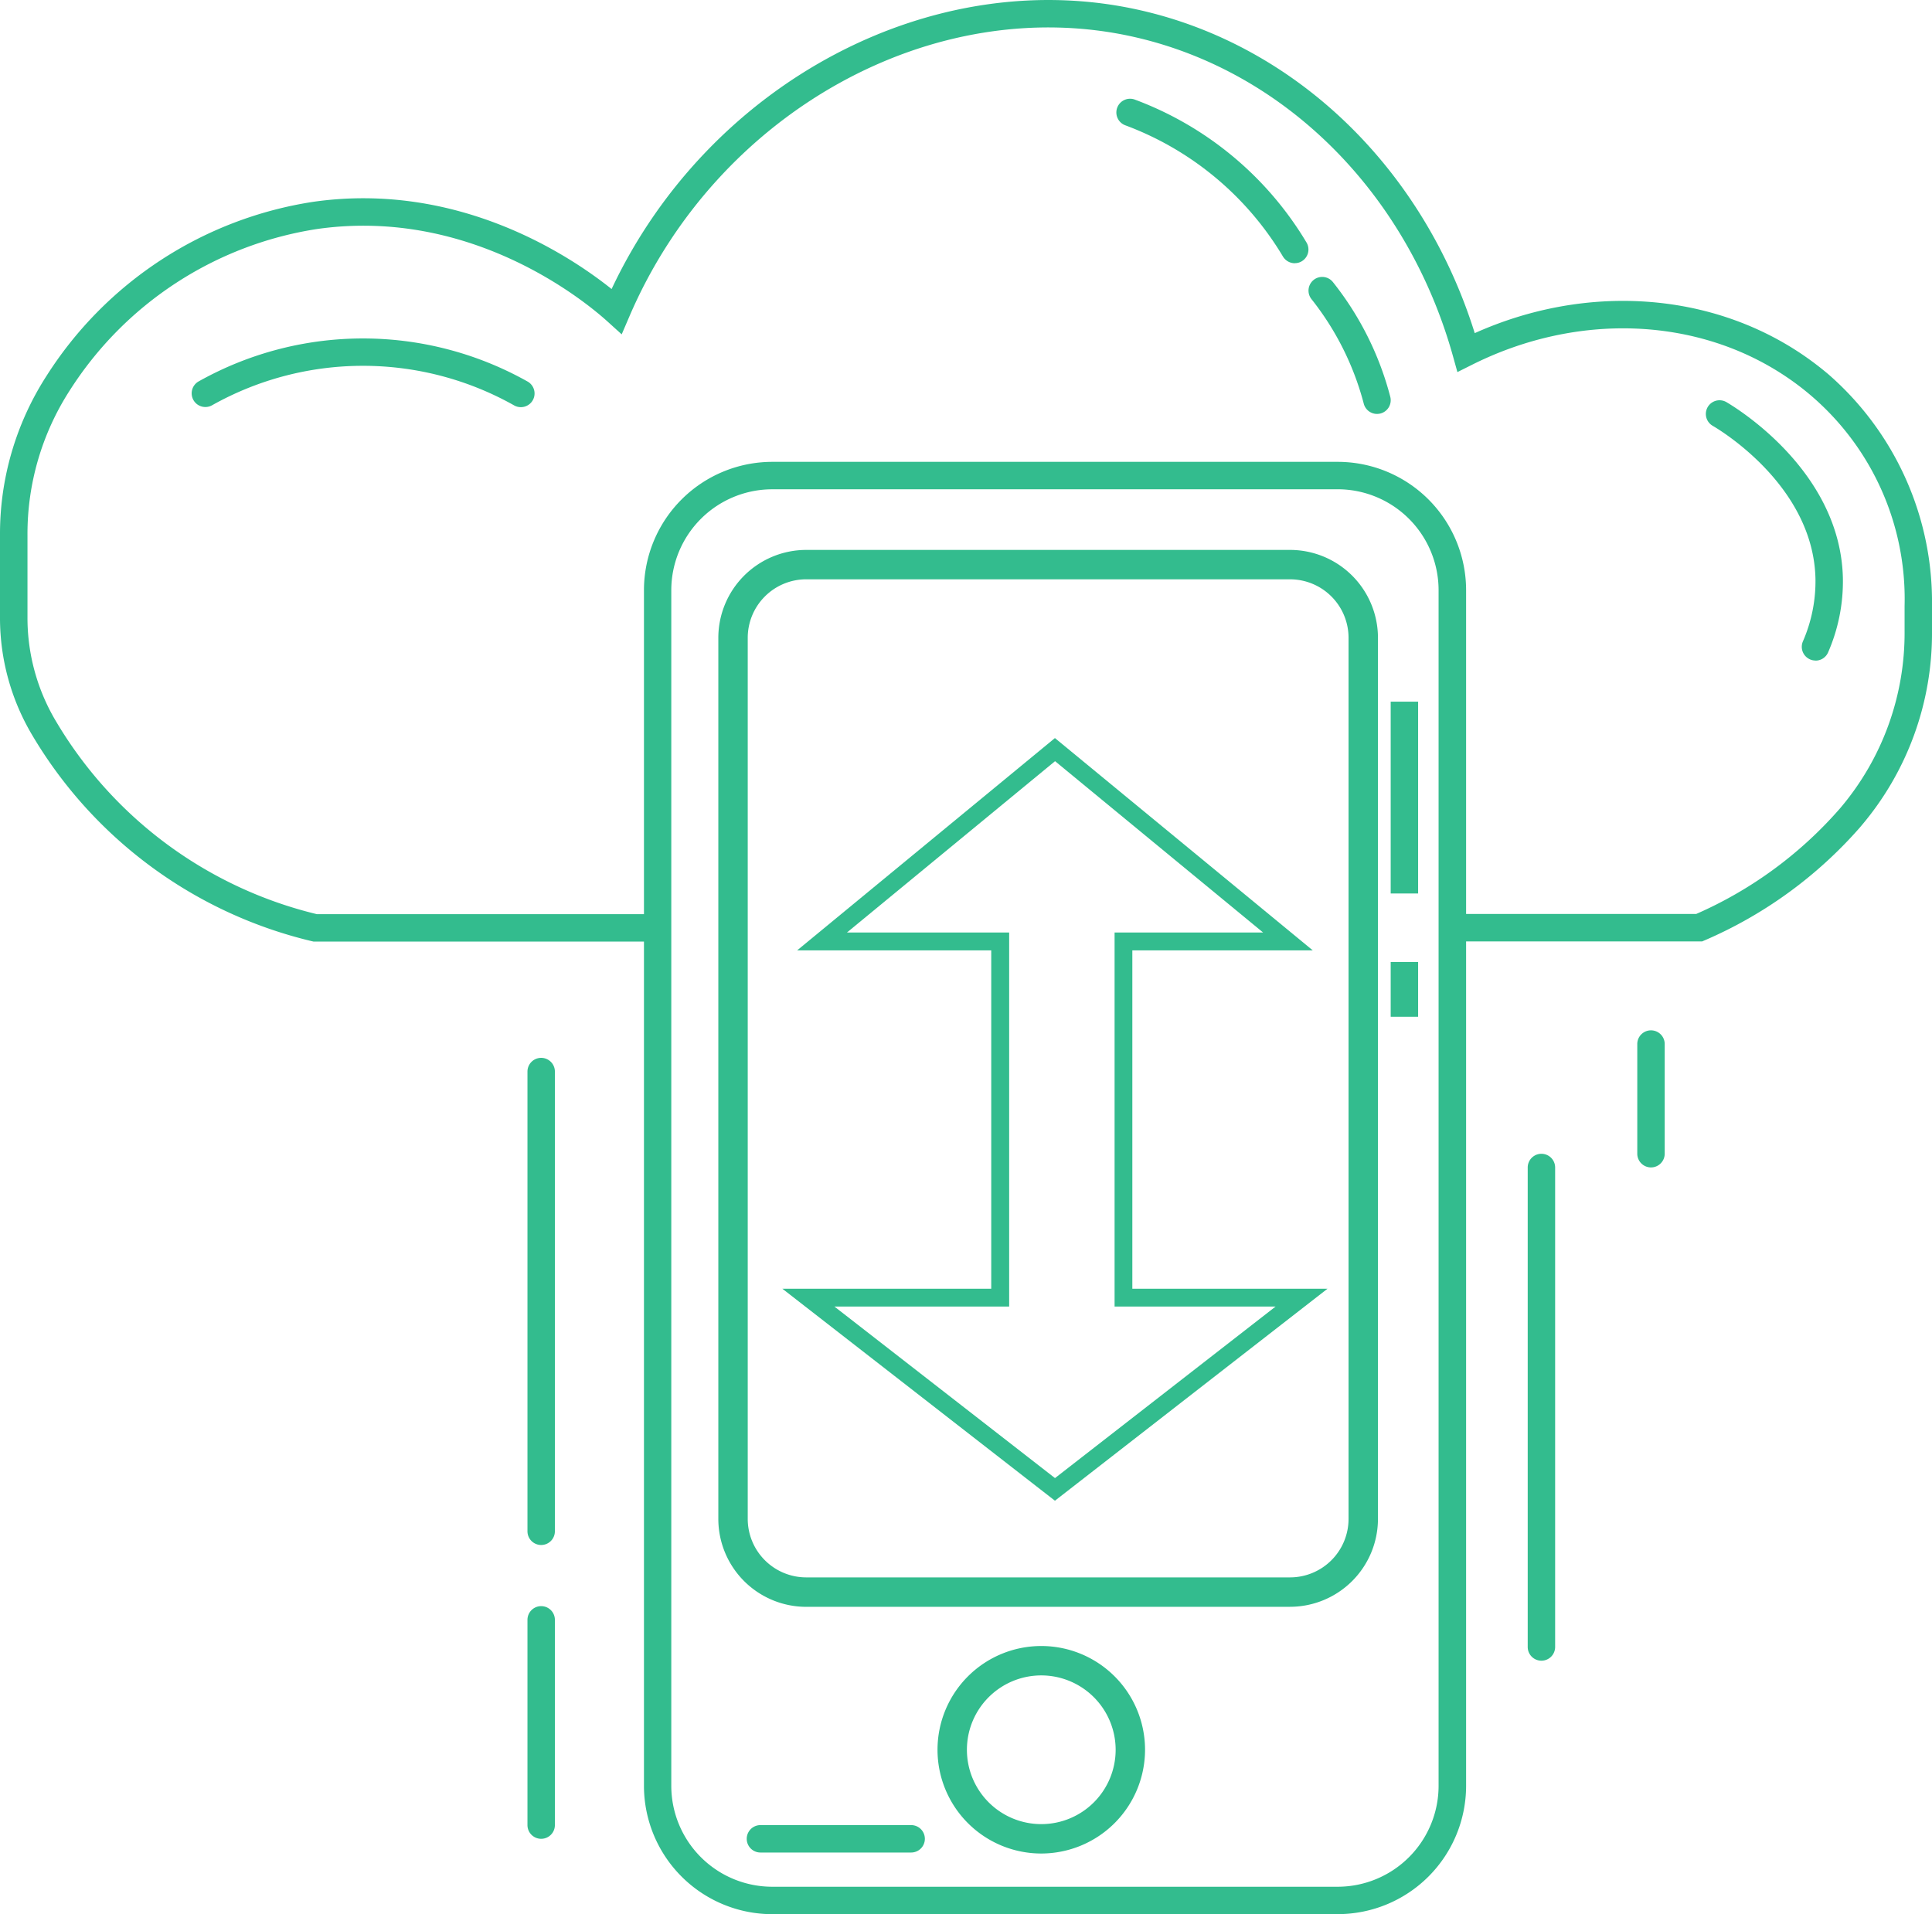
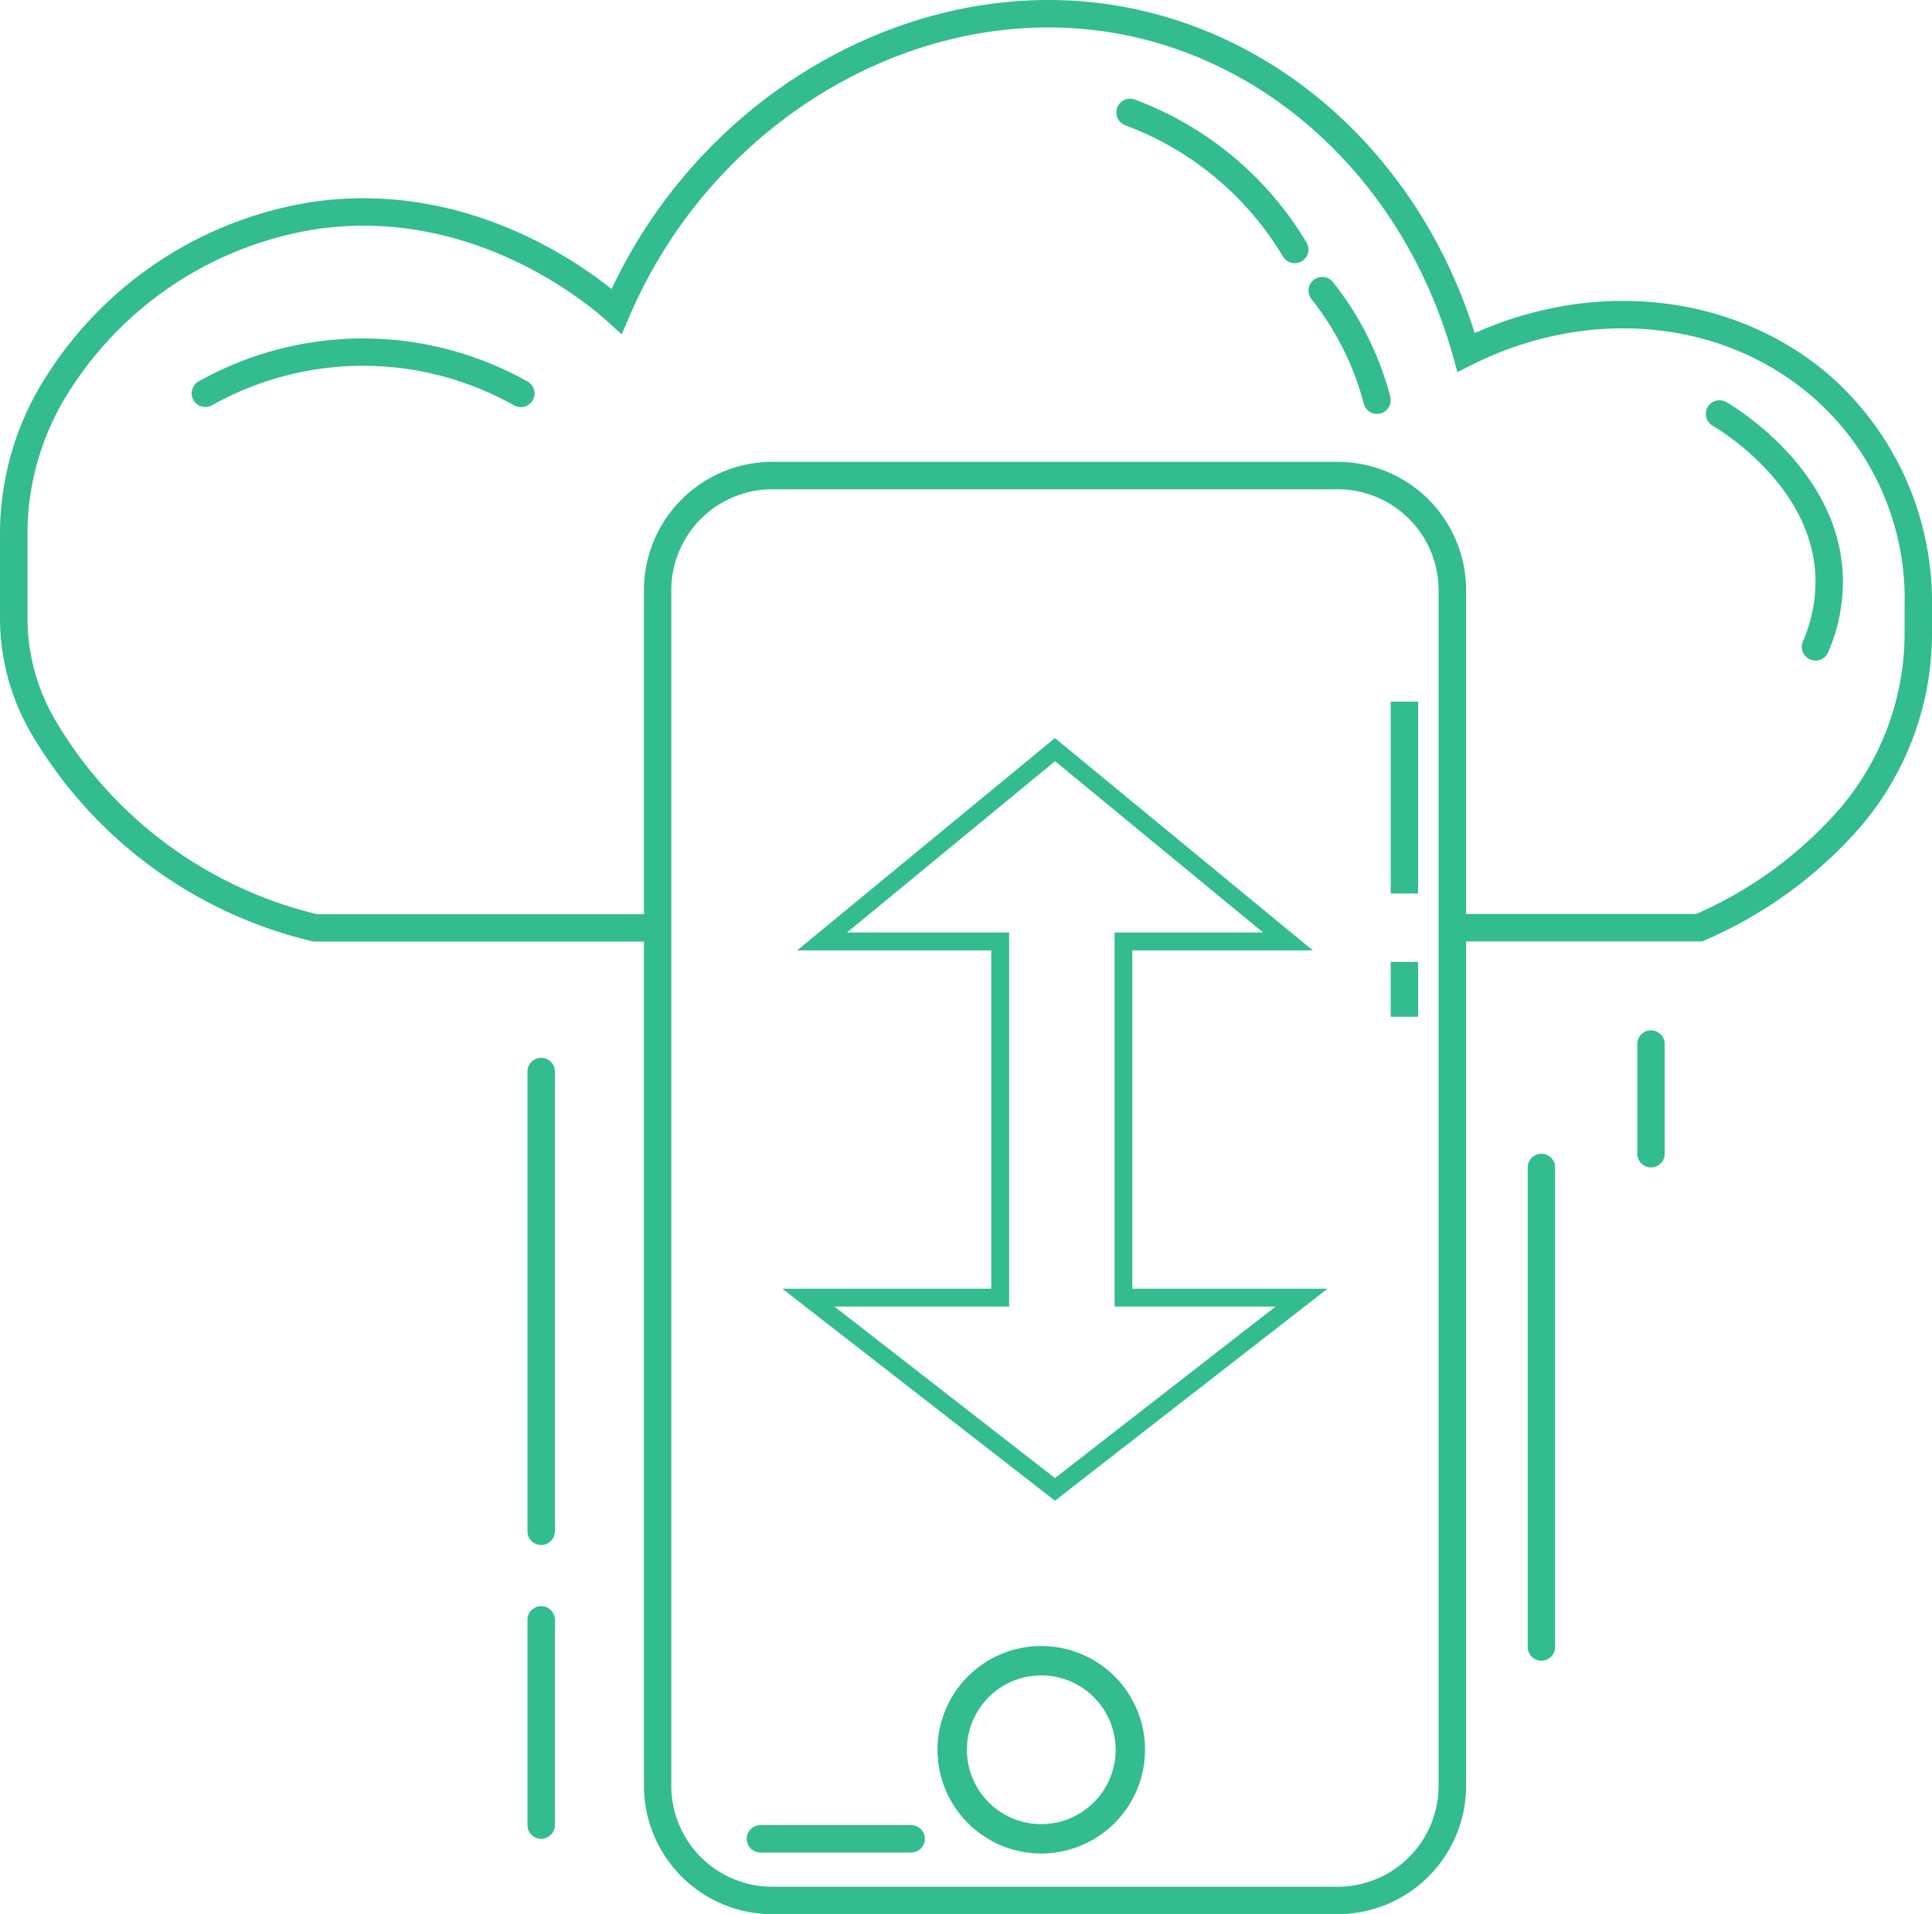
<svg xmlns="http://www.w3.org/2000/svg" width="144.132" height="142.818" viewBox="0 0 144.132 142.818">
  <defs>
    <style>.a{fill:#33bc8e;}</style>
  </defs>
  <g transform="translate(-13.85 -11.094)">
    <path class="a" d="M156.714,184.8H114.521a9.581,9.581,0,0,1-9.571-9.571V86.011a9.581,9.581,0,0,1,9.571-9.571h42.192a9.581,9.581,0,0,1,9.571,9.571v89.215a9.581,9.581,0,0,1-9.571,9.571Zm-42.2-106.312a7.533,7.533,0,0,0-7.525,7.525v89.215a7.533,7.533,0,0,0,7.525,7.525h42.192a7.533,7.533,0,0,0,7.525-7.525V86.011a7.533,7.533,0,0,0-7.525-7.525Z" transform="translate(-43.059 -30.887)" />
-     <path class="a" d="M158.126,167.758h-36.1a6.562,6.562,0,0,1-6.555-6.555V95.455a6.565,6.565,0,0,1,6.555-6.555h36.1a6.562,6.562,0,0,1,6.555,6.555V161.2a6.565,6.565,0,0,1-6.555,6.555Zm-36.1-76.665a4.366,4.366,0,0,0-4.361,4.361V161.2a4.366,4.366,0,0,0,4.361,4.361h36.1a4.366,4.366,0,0,0,4.361-4.361V95.455a4.366,4.366,0,0,0-4.361-4.361h-36.1Z" transform="translate(-48.032 -36.776)" />
    <path class="a" d="M154.221,259.463a7.741,7.741,0,1,1,7.741-7.741A7.75,7.75,0,0,1,154.221,259.463Zm0-13.289a5.548,5.548,0,1,0,5.548,5.548A5.554,5.554,0,0,0,154.221,246.174Z" transform="translate(-62.689 -110.076)" />
    <path class="a" d="M131.756,271.366H120.513a1.023,1.023,0,1,1,0-2.046h11.243a1.023,1.023,0,1,1,0,2.046Z" transform="translate(-49.932 -122.053)" />
    <path class="a" d="M89.493,255.7a1.024,1.024,0,0,1-1.023-1.023V239.363a1.023,1.023,0,1,1,2.046,0v15.314A1.024,1.024,0,0,1,89.493,255.7Z" transform="translate(-35.27 -107.41)" />
    <path class="a" d="M89.493,197.114a1.024,1.024,0,0,1-1.023-1.023v-34.3a1.023,1.023,0,0,1,2.046,0v34.3A1.024,1.024,0,0,1,89.493,197.114Z" transform="translate(-35.27 -70.746)" />
    <path class="a" d="M231,212.161a1.024,1.024,0,0,1-1.023-1.023V175.363a1.023,1.023,0,0,1,2.046,0v35.775A1.024,1.024,0,0,1,231,212.161Z" transform="translate(-102.156 -77.16)" />
    <path class="a" d="M246.5,167.105a1.024,1.024,0,0,1-1.023-1.023V157.9a1.023,1.023,0,0,1,2.046,0v8.179A1.024,1.024,0,0,1,246.5,167.105Z" transform="translate(-109.482 -68.908)" />
    <rect class="a" width="2.046" height="14.312" transform="translate(117.599 63.446)" />
    <rect class="a" width="2.046" height="4.087" transform="translate(117.599 82.868)" />
    <path class="a" d="M144.869,172.425l-20.339-15.82h15.583V131.361H125.632l19.232-15.841L164.1,131.361H150.639v25.244H165.2l-20.339,15.82Zm-16.458-14.491,16.458,12.8,16.458-12.8H149.315V130.027h11.079l-15.52-12.783L129.35,130.027h12.1v27.907Z" transform="translate(-52.314 -49.358)" />
    <path class="a" d="M140.812,81.333H122.2V79.287H140.39a30.4,30.4,0,0,0,10.684-7.826l.069-.079a20.185,20.185,0,0,0,4.794-13.2V56.3a19.961,19.961,0,0,0-8.754-17.044c-6.644-4.519-15.646-4.883-23.5-.954l-1.107.554-.332-1.192c-3.391-12.134-12.5-21.257-23.772-23.809-14.945-3.391-31.139,5.585-37.678,20.872L60.23,36.04l-1.06-.96c-1.593-1.44-10.114-8.543-21.658-6.9a26.69,26.69,0,0,0-18.494,12.1A19.743,19.743,0,0,0,15.9,51.038v6.144a15.052,15.052,0,0,0,2.141,7.752A31.083,31.083,0,0,0,37.485,79.3H62.919v2.046H37.243l-.116-.026a33.159,33.159,0,0,1-20.846-15.33,17.1,17.1,0,0,1-2.431-8.807V51.038A21.757,21.757,0,0,1,17.3,39.172a28.711,28.711,0,0,1,19.918-13.02c10.795-1.54,19.121,4,22.259,6.507,7.256-15.414,23.968-24.316,39.445-20.8C110.564,14.5,120.03,23.674,123.869,35.95c8.248-3.7,17.518-3.111,24.469,1.614a23.3,23.3,0,0,1,1.92,1.461A22.531,22.531,0,0,1,157.982,56.3v1.883A22.191,22.191,0,0,1,152.7,72.717l-.079.095a32.426,32.426,0,0,1-11.612,8.448l-.2.084Z" transform="translate(0 0)" />
    <path class="a" d="M42,64.1a1.021,1.021,0,0,1-.5-1.914,25.059,25.059,0,0,1,24.511,0,1.022,1.022,0,1,1-1,1.782,23,23,0,0,0-22.512,0,1,1,0,0,1-.5.132Z" transform="translate(-12.825 -22.638)" />
    <path class="a" d="M185.106,37.348a1.036,1.036,0,0,1-.881-.5,23.052,23.052,0,0,0-11.749-9.787,1.023,1.023,0,1,1,.722-1.914A25.128,25.128,0,0,1,185.982,35.8a1.022,1.022,0,0,1-.353,1.4.987.987,0,0,1-.522.142Z" transform="translate(-74.663 -6.613)" />
    <path class="a" d="M204.068,60.493a1.023,1.023,0,0,1-.986-.765,21.178,21.178,0,0,0-3.9-7.8,1.021,1.021,0,0,1,1.6-1.271,23.072,23.072,0,0,1,4.277,8.553,1.024,1.024,0,0,1-.728,1.25,1.083,1.083,0,0,1-.258.032Z" transform="translate(-87.492 -18.515)" />
    <path class="a" d="M263.351,87.144a1,1,0,0,1-.4-.084,1.022,1.022,0,0,1-.538-1.339,11.221,11.221,0,0,0,.939-4.688c-.153-6.8-6.9-10.958-7.673-11.406a1.021,1.021,0,0,1,1.034-1.761c.87.512,8.506,5.21,8.685,13.125a13.251,13.251,0,0,1-1.1,5.537,1.017,1.017,0,0,1-.939.622Z" transform="translate(-114.064 -26.767)" />
  </g>
</svg>